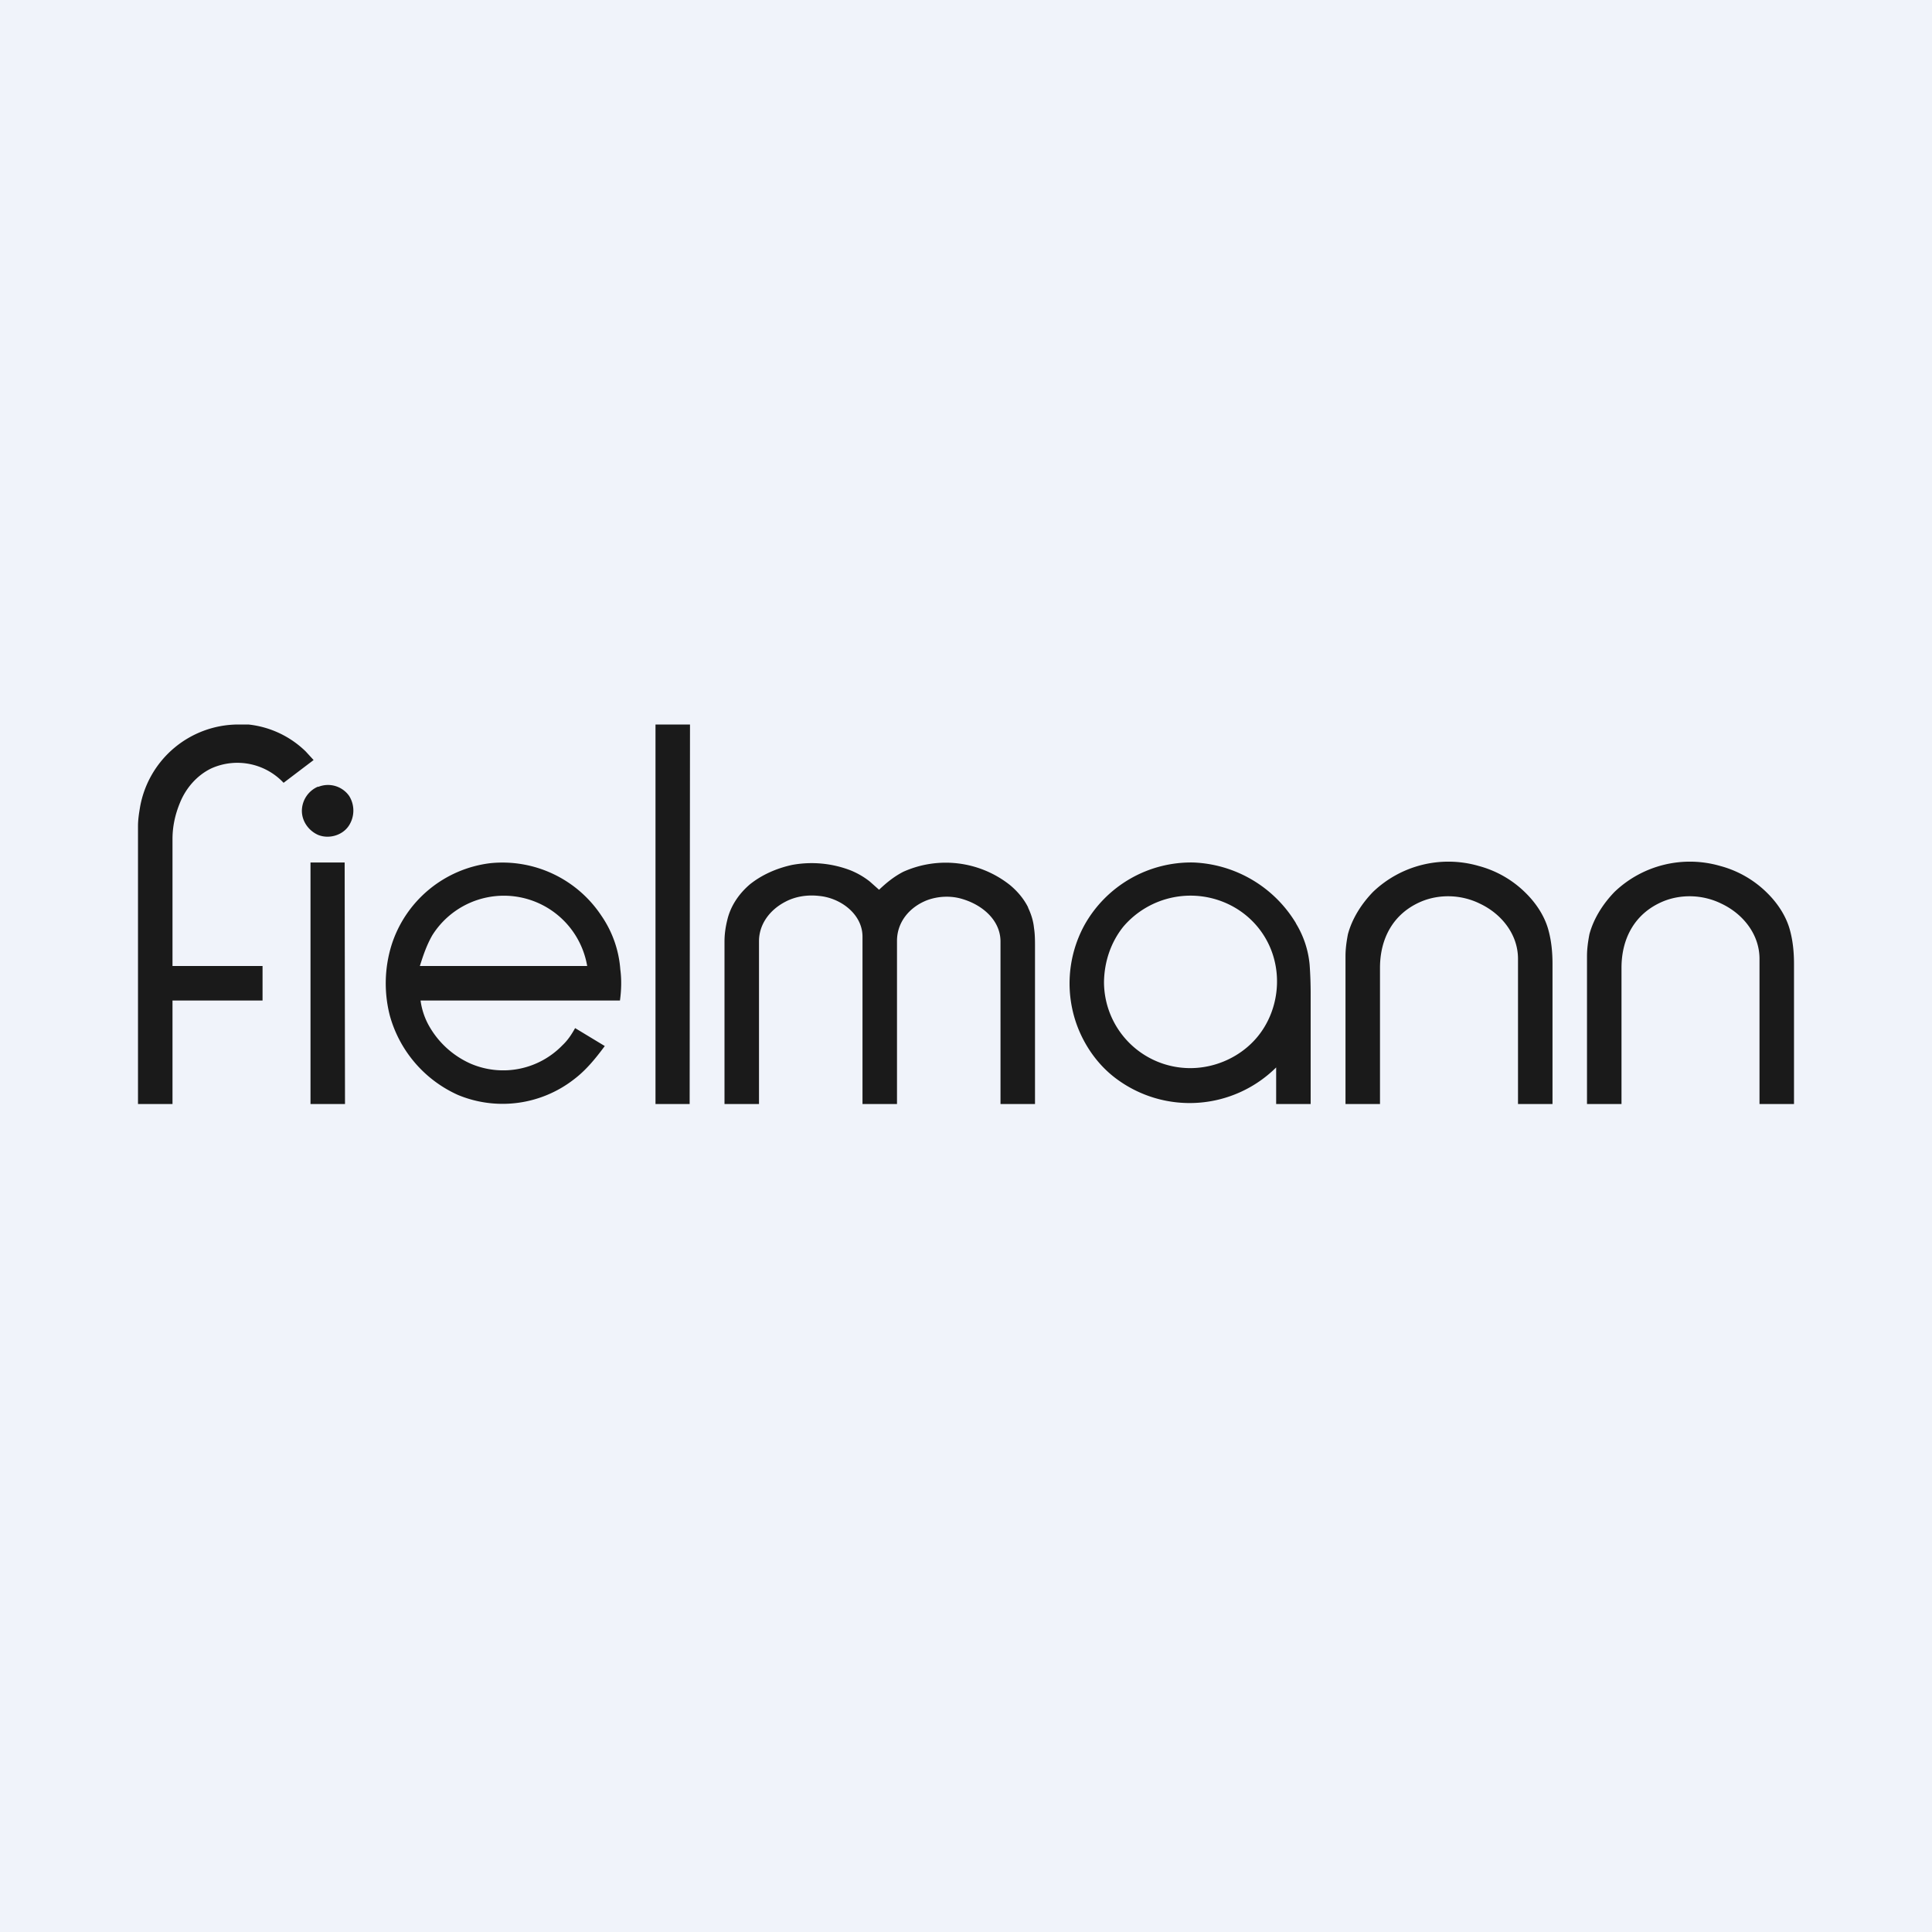
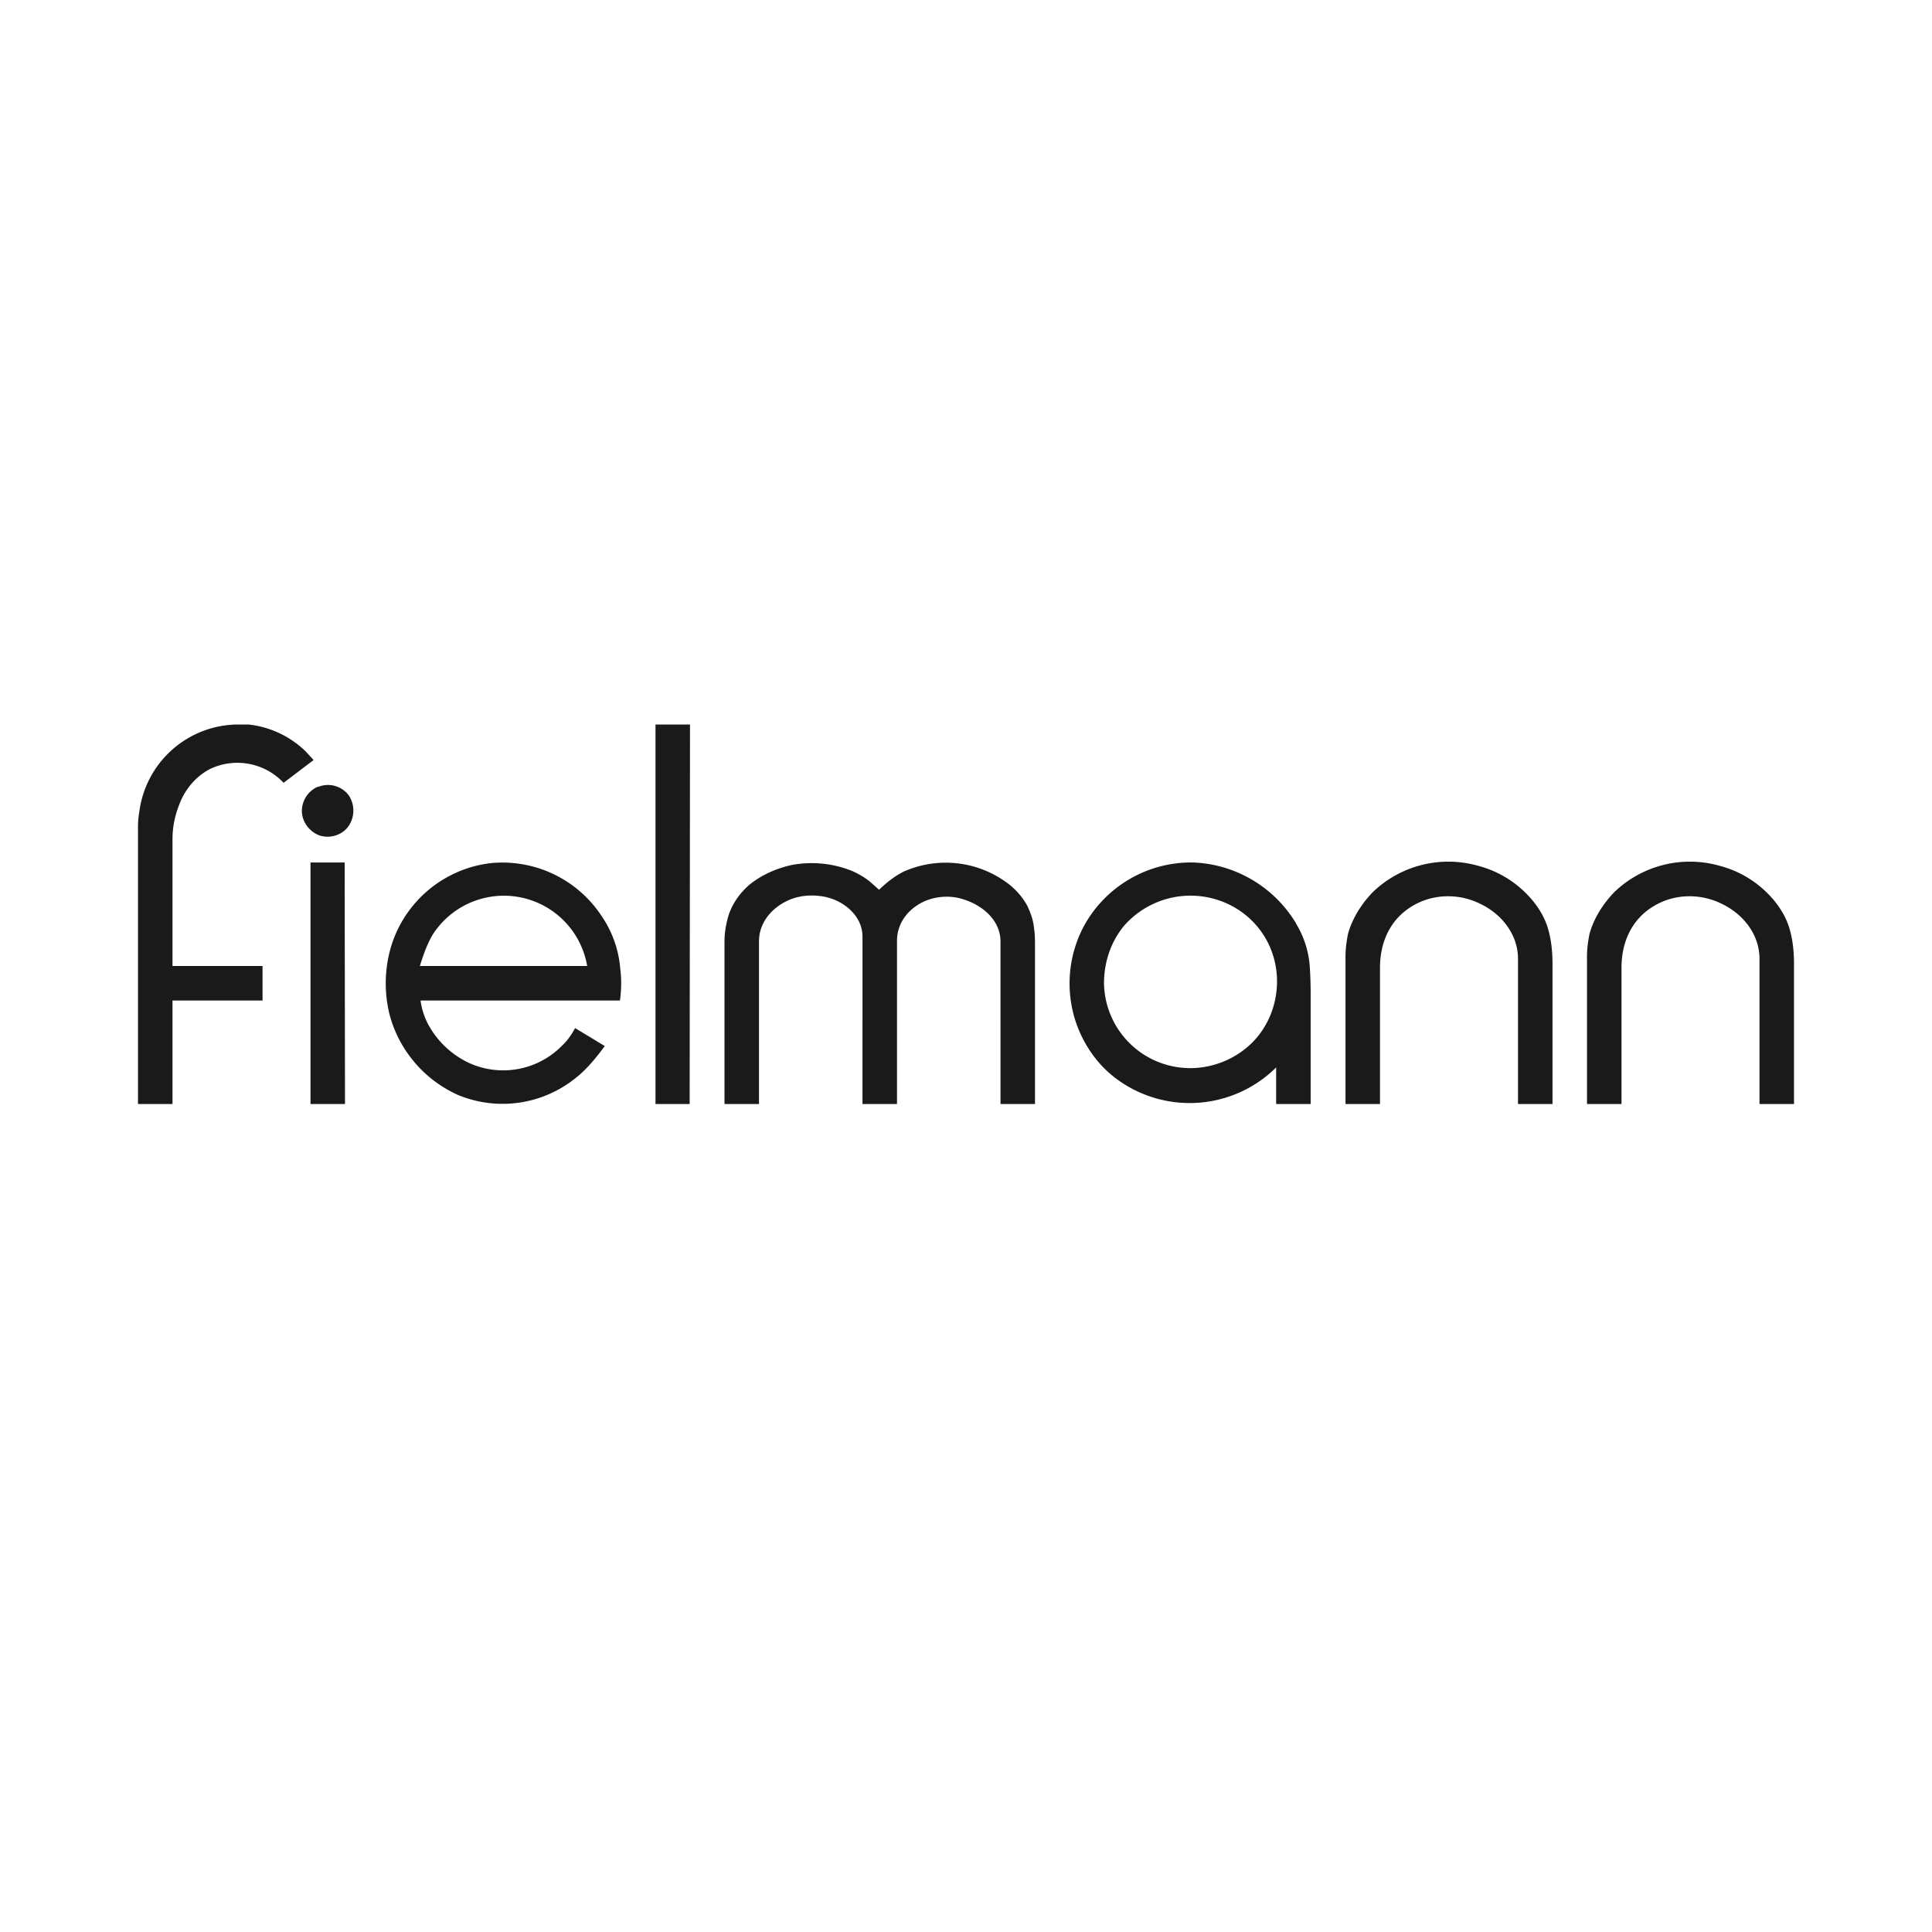
<svg xmlns="http://www.w3.org/2000/svg" width="56" height="56" viewBox="0 0 56 56">
-   <path fill="#F0F3FA" d="M0 0h56v56H0z" />
  <path d="M5 28v-3.68c0-.35.07-.7.22-1.06.18-.44.51-.8.91-.99a1.84 1.84 0 0 1 2.09.42l.87-.66-.23-.25A2.8 2.8 0 0 0 7.2 21L6.9 21a2.9 2.9 0 0 0-2.84 2.39c-.03.18-.06.36-.06.56V32h1v-3h2.61v-1H5ZM9 25v7h1l-.01-7H9Z" fill="#1A1A1A" />
  <path d="M9.22 22.8a.77.77 0 0 0-.47.7c0 .31.2.58.47.7.32.13.72.01.9-.28a.8.8 0 0 0 0-.85.75.75 0 0 0-.9-.26ZM19 32h.99L20 21h-1v11ZM29.8 26.3c-.12-.24-.3-.46-.53-.65a3 3 0 0 0-3.09-.38c-.27.14-.49.32-.7.52l-.27-.24a2.3 2.3 0 0 0-.55-.32 3.14 3.14 0 0 0-1.7-.16c-.46.1-.88.29-1.22.56-.34.29-.57.65-.66 1.04-.05.2-.08.41-.08.62V32h1v-4.72c0-.48.3-.9.76-1.14.3-.16.65-.21.99-.17.62.06 1.25.53 1.25 1.18V32h1v-4.73c0-.54.36-.98.88-1.18.33-.12.7-.13 1.02-.03.6.18 1.1.63 1.1 1.23V32h1v-4.54c0-.2 0-.38-.03-.57-.02-.2-.08-.39-.17-.58ZM37.57 26.77A3.64 3.64 0 0 0 34.6 25a3.54 3.54 0 0 0-3.17 1.82 3.53 3.53 0 0 0-.17 3.01c.23.56.6 1.07 1.1 1.44a3.56 3.56 0 0 0 4.63-.33V32h1v-3.2c0-.28-.01-.57-.03-.84a2.77 2.77 0 0 0-.4-1.2Zm-1.12 3.28c-.47.57-1.2.91-1.95.91a2.5 2.5 0 0 1-2.5-2.5c.01-.59.2-1.15.56-1.6a2.56 2.56 0 0 1 3.13-.61c.67.35 1.14.98 1.28 1.72.14.73-.05 1.51-.52 2.08ZM44.24 25.9a3.04 3.04 0 0 0-1.38-.8 3.16 3.16 0 0 0-3.06.75c-.34.35-.61.78-.73 1.23-.04.21-.07.42-.07.63V32h1v-3.95c0-.83.37-1.57 1.2-1.92.53-.22 1.16-.2 1.69.06.64.3 1.11.9 1.11 1.6V32h1v-4.07c0-.31-.03-.64-.11-.94-.1-.4-.34-.78-.65-1.09ZM51.24 25.9a3.04 3.04 0 0 0-1.38-.8 3.16 3.16 0 0 0-3.06.75c-.34.35-.61.78-.73 1.23-.04.21-.07.42-.07.63V32h1v-3.95c0-.83.37-1.57 1.2-1.92.53-.22 1.16-.2 1.69.06.64.3 1.11.9 1.11 1.6V32h1v-4.07c0-.31-.03-.64-.11-.94-.1-.4-.34-.78-.65-1.09ZM17.43 26.54a3.44 3.44 0 0 0-3.22-1.52 3.44 3.44 0 0 0-2.86 2.37 3.75 3.75 0 0 0-.05 2.05 3.56 3.56 0 0 0 1.98 2.3 3.37 3.37 0 0 0 3.35-.45c.36-.27.64-.62.9-.97l-.86-.52c-.1.18-.21.35-.37.5a2.39 2.39 0 0 1-2.66.53 2.59 2.59 0 0 1-1.24-1.16 2.07 2.07 0 0 1-.21-.67h5.78c.04-.29.05-.61.01-.9a3.15 3.15 0 0 0-.55-1.56ZM12.17 28c.1-.32.2-.61.36-.89a2.45 2.45 0 0 1 4.49.89h-4.85Z" fill="#1A1A1A" />
</svg>